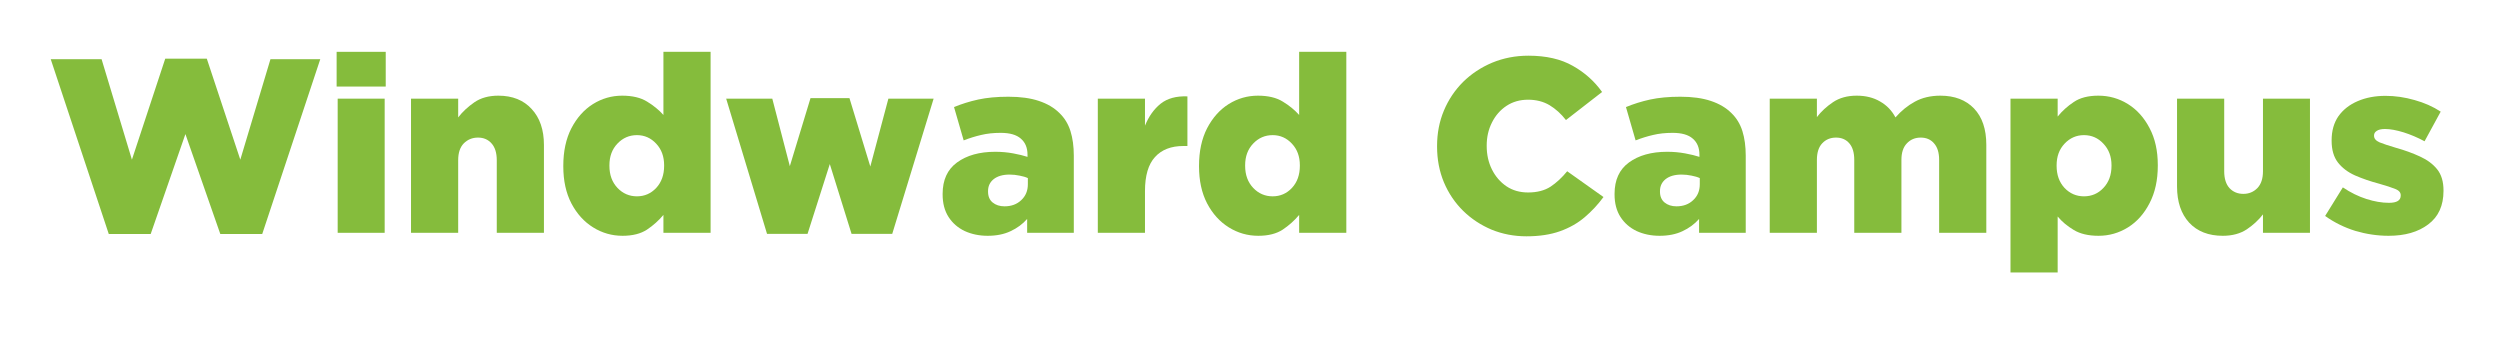
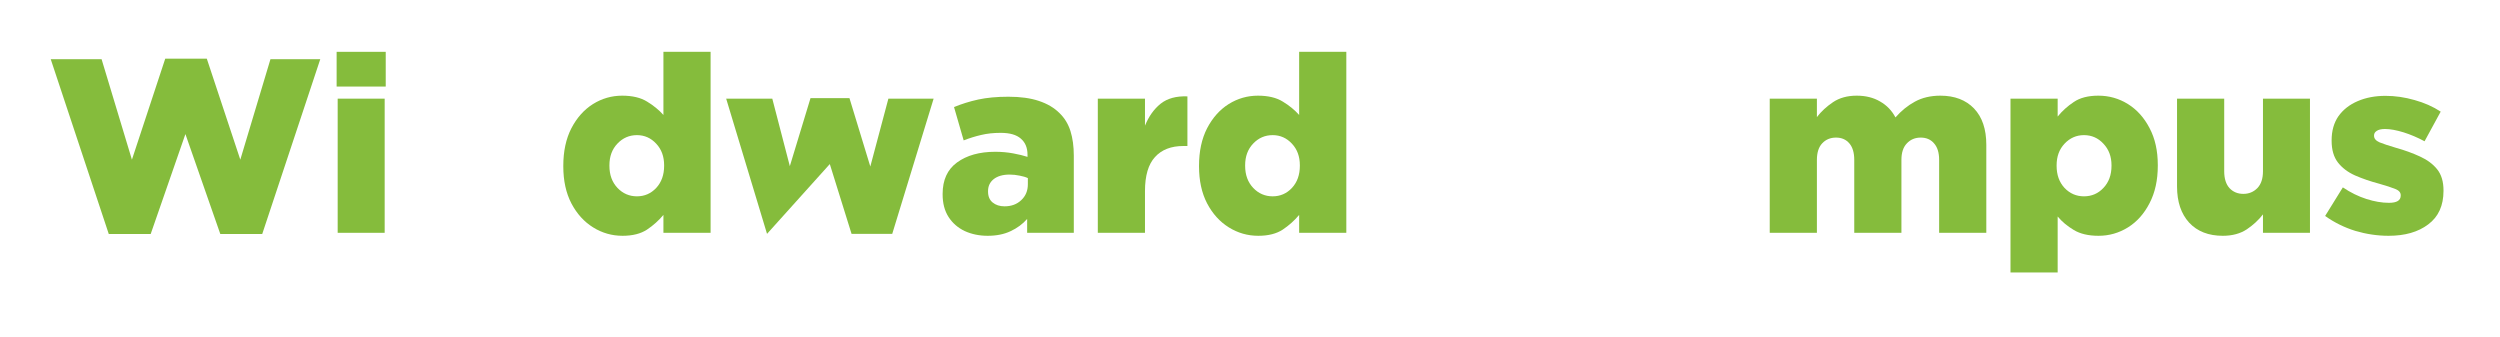
<svg xmlns="http://www.w3.org/2000/svg" width="297" zoomAndPan="magnify" viewBox="0 0 222.75 30" height="40" preserveAspectRatio="xMidYMid meet" version="1.0">
  <defs>
    <g />
  </defs>
  <g fill="#85bc3c" fill-opacity="1">
    <g transform="translate(4.192, 20.743)">
      <g>
        <path d="M 5.5 0.109 L 0.328 -15.469 L 4.859 -15.469 L 7.562 -6.516 L 10.531 -15.516 L 14.234 -15.516 L 17.219 -6.516 L 19.906 -15.469 L 24.344 -15.469 L 19.172 0.109 L 15.438 0.109 L 12.328 -8.797 L 9.234 0.109 Z M 5.5 0.109 " />
      </g>
    </g>
  </g>
  <g fill="#85bc3c" fill-opacity="1">
    <g transform="translate(28.868, 20.743)">
      <g>
        <path d="M 1.125 -13.031 L 1.125 -16.125 L 5.5 -16.125 L 5.5 -13.031 Z M 1.219 0 L 1.219 -11.953 L 5.406 -11.953 L 5.406 0 Z M 1.219 0 " />
      </g>
    </g>
  </g>
  <g fill="#85bc3c" fill-opacity="1">
    <g transform="translate(35.496, 20.743)">
      <g>
-         <path d="M 1.125 0 L 1.125 -11.953 L 5.328 -11.953 L 5.328 -10.281 C 5.711 -10.781 6.191 -11.227 6.766 -11.625 C 7.336 -12.02 8.051 -12.219 8.906 -12.219 C 10.164 -12.219 11.156 -11.82 11.875 -11.031 C 12.602 -10.25 12.969 -9.18 12.969 -7.828 L 12.969 0 L 8.766 0 L 8.766 -6.469 C 8.766 -7.125 8.609 -7.625 8.297 -7.969 C 7.992 -8.312 7.594 -8.484 7.094 -8.484 C 6.594 -8.484 6.172 -8.312 5.828 -7.969 C 5.492 -7.625 5.328 -7.125 5.328 -6.469 L 5.328 0 Z M 1.125 0 " />
-       </g>
+         </g>
    </g>
  </g>
  <g fill="#85bc3c" fill-opacity="1">
    <g transform="translate(49.502, 20.743)">
      <g>
        <path d="M 5.969 0.266 C 5.02 0.266 4.145 0.016 3.344 -0.484 C 2.539 -0.984 1.895 -1.695 1.406 -2.625 C 0.926 -3.551 0.688 -4.648 0.688 -5.922 L 0.688 -5.969 C 0.688 -7.258 0.926 -8.375 1.406 -9.312 C 1.895 -10.25 2.535 -10.969 3.328 -11.469 C 4.129 -11.969 5 -12.219 5.938 -12.219 C 6.852 -12.219 7.594 -12.039 8.156 -11.688 C 8.727 -11.344 9.211 -10.945 9.609 -10.5 L 9.609 -16.125 L 13.812 -16.125 L 13.812 0 L 9.609 0 L 9.609 -1.594 C 9.191 -1.094 8.703 -0.656 8.141 -0.281 C 7.586 0.082 6.863 0.266 5.969 0.266 Z M 7.25 -3.25 C 7.926 -3.25 8.5 -3.5 8.969 -4 C 9.438 -4.508 9.672 -5.164 9.672 -5.969 L 9.672 -6.016 C 9.672 -6.797 9.438 -7.438 8.969 -7.938 C 8.5 -8.445 7.926 -8.703 7.25 -8.703 C 6.57 -8.703 5.992 -8.453 5.516 -7.953 C 5.035 -7.453 4.797 -6.805 4.797 -6.016 L 4.797 -5.969 C 4.797 -5.164 5.035 -4.508 5.516 -4 C 5.992 -3.5 6.57 -3.25 7.25 -3.25 Z M 7.25 -3.25 " />
      </g>
    </g>
  </g>
  <g fill="#85bc3c" fill-opacity="1">
    <g transform="translate(64.436, 20.743)">
      <g>
-         <path d="M 3.906 0.094 L 0.266 -11.953 L 4.375 -11.953 L 5.938 -5.938 L 7.781 -12 L 11.25 -12 L 13.109 -5.906 L 14.719 -11.953 L 18.75 -11.953 L 15.062 0.094 L 11.438 0.094 L 9.5 -6.125 L 7.516 0.094 Z M 3.906 0.094 " />
+         <path d="M 3.906 0.094 L 0.266 -11.953 L 4.375 -11.953 L 5.938 -5.938 L 7.781 -12 L 11.25 -12 L 13.109 -5.906 L 14.719 -11.953 L 18.75 -11.953 L 15.062 0.094 L 11.438 0.094 L 9.5 -6.125 Z M 3.906 0.094 " />
      </g>
    </g>
  </g>
  <g fill="#85bc3c" fill-opacity="1">
    <g transform="translate(83.457, 20.743)">
      <g>
        <path d="M 4.547 0.266 C 3.797 0.266 3.113 0.125 2.5 -0.156 C 1.895 -0.445 1.414 -0.863 1.062 -1.406 C 0.707 -1.957 0.531 -2.629 0.531 -3.422 L 0.531 -3.469 C 0.531 -4.707 0.957 -5.641 1.812 -6.266 C 2.676 -6.898 3.812 -7.219 5.219 -7.219 C 5.77 -7.219 6.301 -7.172 6.812 -7.078 C 7.32 -6.984 7.75 -6.879 8.094 -6.766 L 8.094 -6.953 C 8.094 -7.578 7.895 -8.055 7.5 -8.391 C 7.113 -8.734 6.516 -8.906 5.703 -8.906 C 5.066 -8.906 4.488 -8.844 3.969 -8.719 C 3.457 -8.602 2.938 -8.441 2.406 -8.234 L 1.547 -11.203 C 2.223 -11.484 2.941 -11.707 3.703 -11.875 C 4.461 -12.039 5.359 -12.125 6.391 -12.125 C 7.461 -12.125 8.367 -12 9.109 -11.75 C 9.859 -11.5 10.469 -11.141 10.938 -10.672 C 11.395 -10.234 11.723 -9.695 11.922 -9.062 C 12.117 -8.438 12.219 -7.707 12.219 -6.875 L 12.219 0 L 8.062 0 L 8.062 -1.234 C 7.656 -0.773 7.16 -0.41 6.578 -0.141 C 6.004 0.129 5.328 0.266 4.547 0.266 Z M 6.047 -2.359 C 6.648 -2.359 7.145 -2.539 7.531 -2.906 C 7.926 -3.27 8.125 -3.742 8.125 -4.328 L 8.125 -4.875 C 7.926 -4.969 7.68 -5.039 7.391 -5.094 C 7.098 -5.156 6.801 -5.188 6.5 -5.188 C 5.895 -5.188 5.422 -5.051 5.078 -4.781 C 4.742 -4.508 4.578 -4.156 4.578 -3.719 L 4.578 -3.672 C 4.578 -3.254 4.711 -2.93 4.984 -2.703 C 5.266 -2.473 5.617 -2.359 6.047 -2.359 Z M 6.047 -2.359 " />
      </g>
    </g>
  </g>
  <g fill="#85bc3c" fill-opacity="1">
    <g transform="translate(96.69, 20.743)">
      <g>
        <path d="M 1.125 0 L 1.125 -11.953 L 5.328 -11.953 L 5.328 -9.547 C 5.66 -10.367 6.125 -11.02 6.719 -11.5 C 7.32 -11.977 8.117 -12.195 9.109 -12.156 L 9.109 -7.734 L 8.75 -7.734 C 7.656 -7.734 6.812 -7.406 6.219 -6.75 C 5.625 -6.102 5.328 -5.094 5.328 -3.719 L 5.328 0 Z M 1.125 0 " />
      </g>
    </g>
  </g>
  <g fill="#85bc3c" fill-opacity="1">
    <g transform="translate(106.145, 20.743)">
      <g>
        <path d="M 5.969 0.266 C 5.02 0.266 4.145 0.016 3.344 -0.484 C 2.539 -0.984 1.895 -1.695 1.406 -2.625 C 0.926 -3.551 0.688 -4.648 0.688 -5.922 L 0.688 -5.969 C 0.688 -7.258 0.926 -8.375 1.406 -9.312 C 1.895 -10.25 2.535 -10.969 3.328 -11.469 C 4.129 -11.969 5 -12.219 5.938 -12.219 C 6.852 -12.219 7.594 -12.039 8.156 -11.688 C 8.727 -11.344 9.211 -10.945 9.609 -10.5 L 9.609 -16.125 L 13.812 -16.125 L 13.812 0 L 9.609 0 L 9.609 -1.594 C 9.191 -1.094 8.703 -0.656 8.141 -0.281 C 7.586 0.082 6.863 0.266 5.969 0.266 Z M 7.25 -3.25 C 7.926 -3.25 8.5 -3.5 8.969 -4 C 9.438 -4.508 9.672 -5.164 9.672 -5.969 L 9.672 -6.016 C 9.672 -6.797 9.438 -7.438 8.969 -7.938 C 8.5 -8.445 7.926 -8.703 7.25 -8.703 C 6.57 -8.703 5.992 -8.453 5.516 -7.953 C 5.035 -7.453 4.797 -6.805 4.797 -6.016 L 4.797 -5.969 C 4.797 -5.164 5.035 -4.508 5.516 -4 C 5.992 -3.5 6.57 -3.25 7.25 -3.25 Z M 7.25 -3.25 " />
      </g>
    </g>
  </g>
  <g fill="#85bc3c" fill-opacity="1">
    <g transform="translate(121.079, 20.743)">
      <g />
    </g>
  </g>
  <g fill="#85bc3c" fill-opacity="1">
    <g transform="translate(127.199, 20.743)">
      <g>
-         <path d="M 8.812 0.312 C 7.707 0.312 6.672 0.113 5.703 -0.281 C 4.742 -0.688 3.898 -1.242 3.172 -1.953 C 2.441 -2.672 1.867 -3.52 1.453 -4.5 C 1.047 -5.477 0.844 -6.539 0.844 -7.688 L 0.844 -7.734 C 0.844 -8.867 1.047 -9.922 1.453 -10.891 C 1.859 -11.859 2.426 -12.707 3.156 -13.438 C 3.895 -14.164 4.758 -14.738 5.75 -15.156 C 6.75 -15.57 7.828 -15.781 8.984 -15.781 C 10.566 -15.781 11.883 -15.477 12.938 -14.875 C 14 -14.281 14.867 -13.504 15.547 -12.547 L 12.328 -10.047 C 11.891 -10.609 11.398 -11.051 10.859 -11.375 C 10.316 -11.695 9.68 -11.859 8.953 -11.859 C 8.223 -11.859 7.582 -11.676 7.031 -11.312 C 6.477 -10.945 6.047 -10.453 5.734 -9.828 C 5.422 -9.211 5.266 -8.531 5.266 -7.781 L 5.266 -7.734 C 5.266 -6.961 5.422 -6.266 5.734 -5.641 C 6.047 -5.016 6.477 -4.516 7.031 -4.141 C 7.582 -3.773 8.223 -3.594 8.953 -3.594 C 9.754 -3.594 10.422 -3.766 10.953 -4.109 C 11.484 -4.461 11.977 -4.922 12.438 -5.484 L 15.672 -3.188 C 15.18 -2.52 14.625 -1.922 14 -1.391 C 13.375 -0.859 12.641 -0.441 11.797 -0.141 C 10.953 0.16 9.957 0.312 8.812 0.312 Z M 8.812 0.312 " />
-       </g>
+         </g>
    </g>
  </g>
  <g fill="#85bc3c" fill-opacity="1">
    <g transform="translate(143.326, 20.743)">
      <g>
-         <path d="M 4.547 0.266 C 3.797 0.266 3.113 0.125 2.5 -0.156 C 1.895 -0.445 1.414 -0.863 1.062 -1.406 C 0.707 -1.957 0.531 -2.629 0.531 -3.422 L 0.531 -3.469 C 0.531 -4.707 0.957 -5.641 1.812 -6.266 C 2.676 -6.898 3.812 -7.219 5.219 -7.219 C 5.77 -7.219 6.301 -7.172 6.812 -7.078 C 7.32 -6.984 7.75 -6.879 8.094 -6.766 L 8.094 -6.953 C 8.094 -7.578 7.895 -8.055 7.5 -8.391 C 7.113 -8.734 6.516 -8.906 5.703 -8.906 C 5.066 -8.906 4.488 -8.844 3.969 -8.719 C 3.457 -8.602 2.938 -8.441 2.406 -8.234 L 1.547 -11.203 C 2.223 -11.484 2.941 -11.707 3.703 -11.875 C 4.461 -12.039 5.359 -12.125 6.391 -12.125 C 7.461 -12.125 8.367 -12 9.109 -11.75 C 9.859 -11.5 10.469 -11.141 10.938 -10.672 C 11.395 -10.234 11.723 -9.695 11.922 -9.062 C 12.117 -8.438 12.219 -7.707 12.219 -6.875 L 12.219 0 L 8.062 0 L 8.062 -1.234 C 7.656 -0.773 7.16 -0.41 6.578 -0.141 C 6.004 0.129 5.328 0.266 4.547 0.266 Z M 6.047 -2.359 C 6.648 -2.359 7.145 -2.539 7.531 -2.906 C 7.926 -3.27 8.125 -3.742 8.125 -4.328 L 8.125 -4.875 C 7.926 -4.969 7.68 -5.039 7.391 -5.094 C 7.098 -5.156 6.801 -5.188 6.5 -5.188 C 5.895 -5.188 5.422 -5.051 5.078 -4.781 C 4.742 -4.508 4.578 -4.156 4.578 -3.719 L 4.578 -3.672 C 4.578 -3.254 4.711 -2.93 4.984 -2.703 C 5.266 -2.473 5.617 -2.359 6.047 -2.359 Z M 6.047 -2.359 " />
-       </g>
+         </g>
    </g>
  </g>
  <g fill="#85bc3c" fill-opacity="1">
    <g transform="translate(156.558, 20.743)">
      <g>
        <path d="M 1.125 0 L 1.125 -11.953 L 5.328 -11.953 L 5.328 -10.312 C 5.711 -10.812 6.191 -11.254 6.766 -11.641 C 7.336 -12.023 8.039 -12.219 8.875 -12.219 C 9.676 -12.219 10.367 -12.047 10.953 -11.703 C 11.547 -11.367 12.004 -10.895 12.328 -10.281 C 12.848 -10.875 13.426 -11.344 14.062 -11.688 C 14.707 -12.039 15.461 -12.219 16.328 -12.219 C 17.598 -12.219 18.598 -11.836 19.328 -11.078 C 20.055 -10.316 20.422 -9.238 20.422 -7.844 L 20.422 0 L 16.219 0 L 16.219 -6.5 C 16.219 -7.145 16.066 -7.633 15.766 -7.969 C 15.473 -8.312 15.078 -8.484 14.578 -8.484 C 14.078 -8.484 13.664 -8.312 13.344 -7.969 C 13.02 -7.633 12.859 -7.145 12.859 -6.5 L 12.859 0 L 8.656 0 L 8.656 -6.5 C 8.656 -7.145 8.508 -7.633 8.219 -7.969 C 7.926 -8.312 7.531 -8.484 7.031 -8.484 C 6.531 -8.484 6.117 -8.312 5.797 -7.969 C 5.484 -7.633 5.328 -7.145 5.328 -6.5 L 5.328 0 Z M 1.125 0 " />
      </g>
    </g>
  </g>
  <g fill="#85bc3c" fill-opacity="1">
    <g transform="translate(178.01, 20.743)">
      <g>
        <path d="M 1.125 3.531 L 1.125 -11.953 L 5.328 -11.953 L 5.328 -10.359 C 5.734 -10.859 6.211 -11.289 6.766 -11.656 C 7.316 -12.031 8.047 -12.219 8.953 -12.219 C 9.91 -12.219 10.789 -11.969 11.594 -11.469 C 12.395 -10.969 13.035 -10.254 13.516 -9.328 C 14.004 -8.41 14.25 -7.312 14.25 -6.031 L 14.25 -5.984 C 14.25 -4.691 14.004 -3.578 13.516 -2.641 C 13.035 -1.703 12.395 -0.984 11.594 -0.484 C 10.789 0.016 9.914 0.266 8.969 0.266 C 8.07 0.266 7.336 0.094 6.766 -0.25 C 6.191 -0.594 5.711 -0.992 5.328 -1.453 L 5.328 3.531 Z M 7.672 -3.25 C 8.359 -3.25 8.938 -3.5 9.406 -4 C 9.883 -4.5 10.125 -5.156 10.125 -5.969 L 10.125 -6.016 C 10.125 -6.797 9.883 -7.438 9.406 -7.938 C 8.938 -8.445 8.359 -8.703 7.672 -8.703 C 6.992 -8.703 6.414 -8.445 5.938 -7.938 C 5.469 -7.438 5.234 -6.797 5.234 -6.016 L 5.234 -5.969 C 5.234 -5.164 5.469 -4.508 5.938 -4 C 6.414 -3.5 6.992 -3.25 7.672 -3.25 Z M 7.672 -3.25 " />
      </g>
    </g>
  </g>
  <g fill="#85bc3c" fill-opacity="1">
    <g transform="translate(192.943, 20.743)">
      <g>
        <path d="M 5.109 0.266 C 3.836 0.266 2.836 -0.125 2.109 -0.906 C 1.391 -1.695 1.031 -2.77 1.031 -4.125 L 1.031 -11.953 L 5.234 -11.953 L 5.234 -5.484 C 5.234 -4.828 5.391 -4.328 5.703 -3.984 C 6.023 -3.641 6.438 -3.469 6.938 -3.469 C 7.438 -3.469 7.852 -3.641 8.188 -3.984 C 8.52 -4.328 8.688 -4.828 8.688 -5.484 L 8.688 -11.953 L 12.875 -11.953 L 12.875 0 L 8.688 0 L 8.688 -1.641 C 8.301 -1.141 7.82 -0.695 7.25 -0.312 C 6.676 0.07 5.961 0.266 5.109 0.266 Z M 5.109 0.266 " />
      </g>
    </g>
  </g>
  <g fill="#85bc3c" fill-opacity="1">
    <g transform="translate(206.95, 20.743)">
      <g>
        <path d="M 5.875 0.266 C 4.875 0.266 3.883 0.117 2.906 -0.172 C 1.938 -0.473 1.039 -0.914 0.219 -1.5 L 1.797 -4.047 C 2.484 -3.586 3.18 -3.242 3.891 -3.016 C 4.609 -2.785 5.281 -2.672 5.906 -2.672 C 6.602 -2.672 6.953 -2.883 6.953 -3.312 L 6.953 -3.359 C 6.953 -3.598 6.789 -3.781 6.469 -3.906 C 6.145 -4.039 5.664 -4.195 5.031 -4.375 C 4.25 -4.582 3.535 -4.828 2.891 -5.109 C 2.242 -5.398 1.734 -5.785 1.359 -6.266 C 0.984 -6.754 0.797 -7.398 0.797 -8.203 L 0.797 -8.234 C 0.797 -9.086 1 -9.805 1.406 -10.391 C 1.82 -10.973 2.395 -11.422 3.125 -11.734 C 3.852 -12.047 4.676 -12.203 5.594 -12.203 C 6.457 -12.203 7.32 -12.078 8.188 -11.828 C 9.062 -11.586 9.836 -11.242 10.516 -10.797 L 9.078 -8.156 C 8.461 -8.488 7.836 -8.754 7.203 -8.953 C 6.566 -9.148 6.016 -9.25 5.547 -9.25 C 5.223 -9.25 4.977 -9.191 4.812 -9.078 C 4.656 -8.973 4.578 -8.844 4.578 -8.688 L 4.578 -8.641 C 4.578 -8.398 4.738 -8.207 5.062 -8.062 C 5.395 -7.926 5.879 -7.766 6.516 -7.578 C 7.305 -7.359 8.023 -7.098 8.672 -6.797 C 9.316 -6.504 9.828 -6.125 10.203 -5.656 C 10.578 -5.188 10.766 -4.562 10.766 -3.781 L 10.766 -3.734 C 10.766 -2.422 10.312 -1.426 9.406 -0.75 C 8.508 -0.07 7.332 0.266 5.875 0.266 Z M 5.875 0.266 " />
      </g>
    </g>
  </g>
</svg>